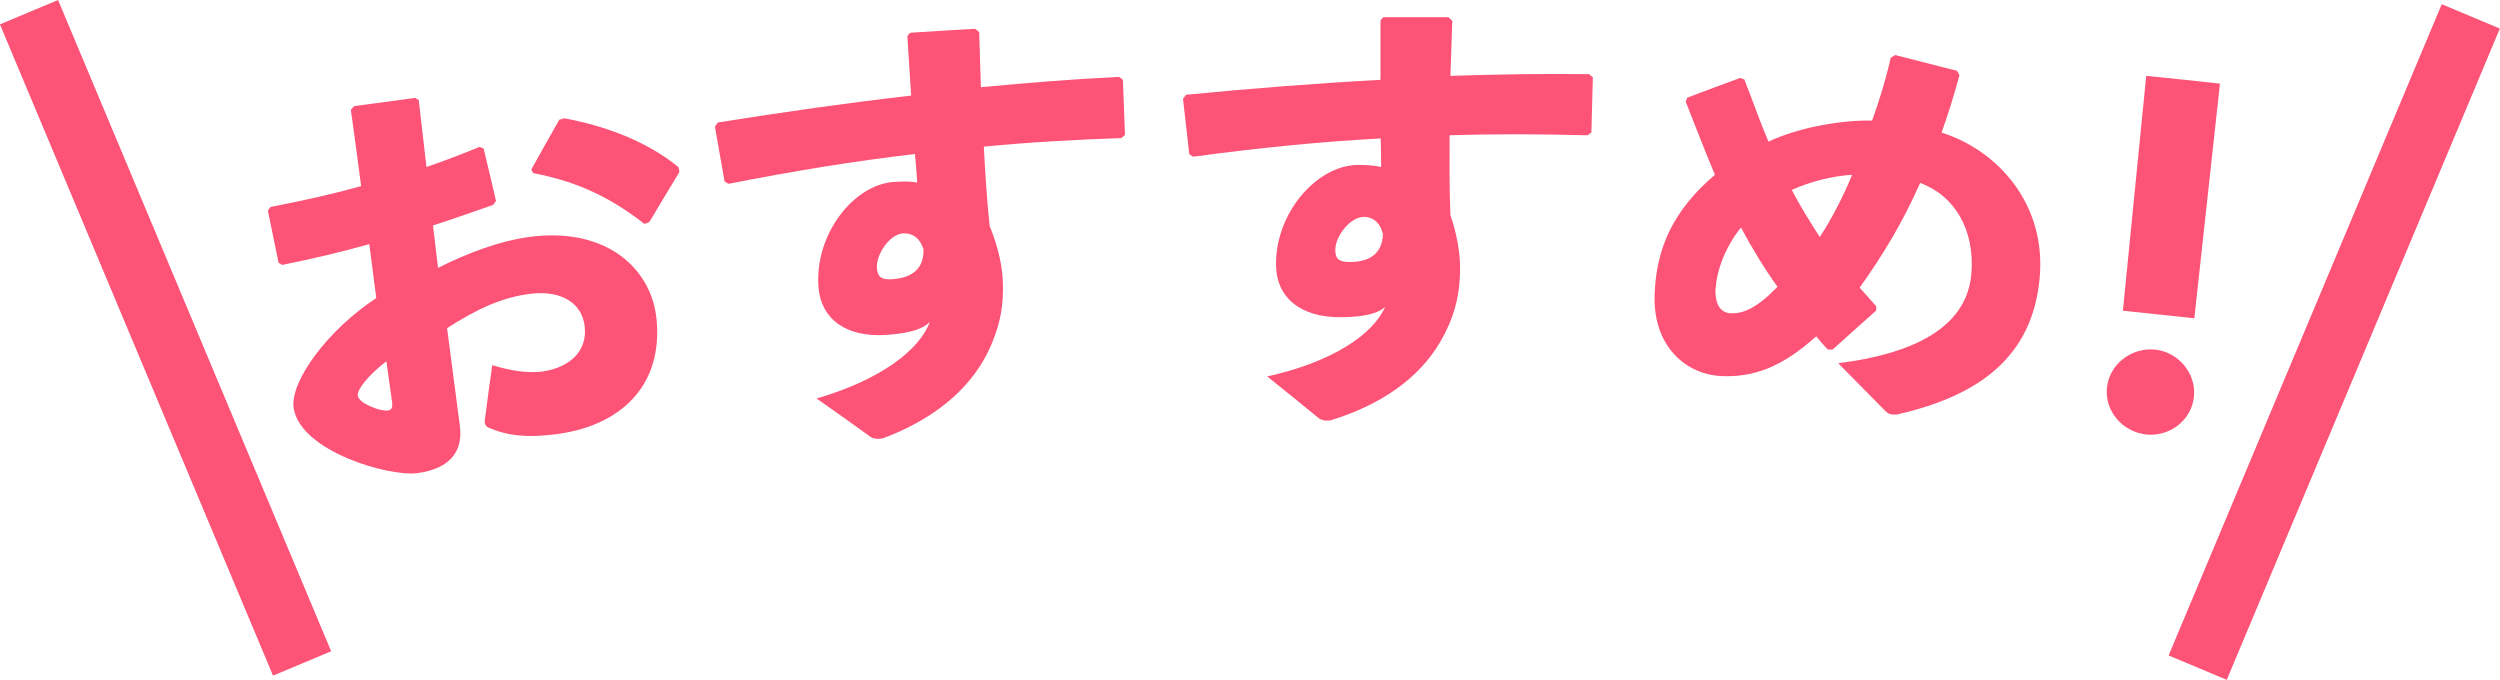
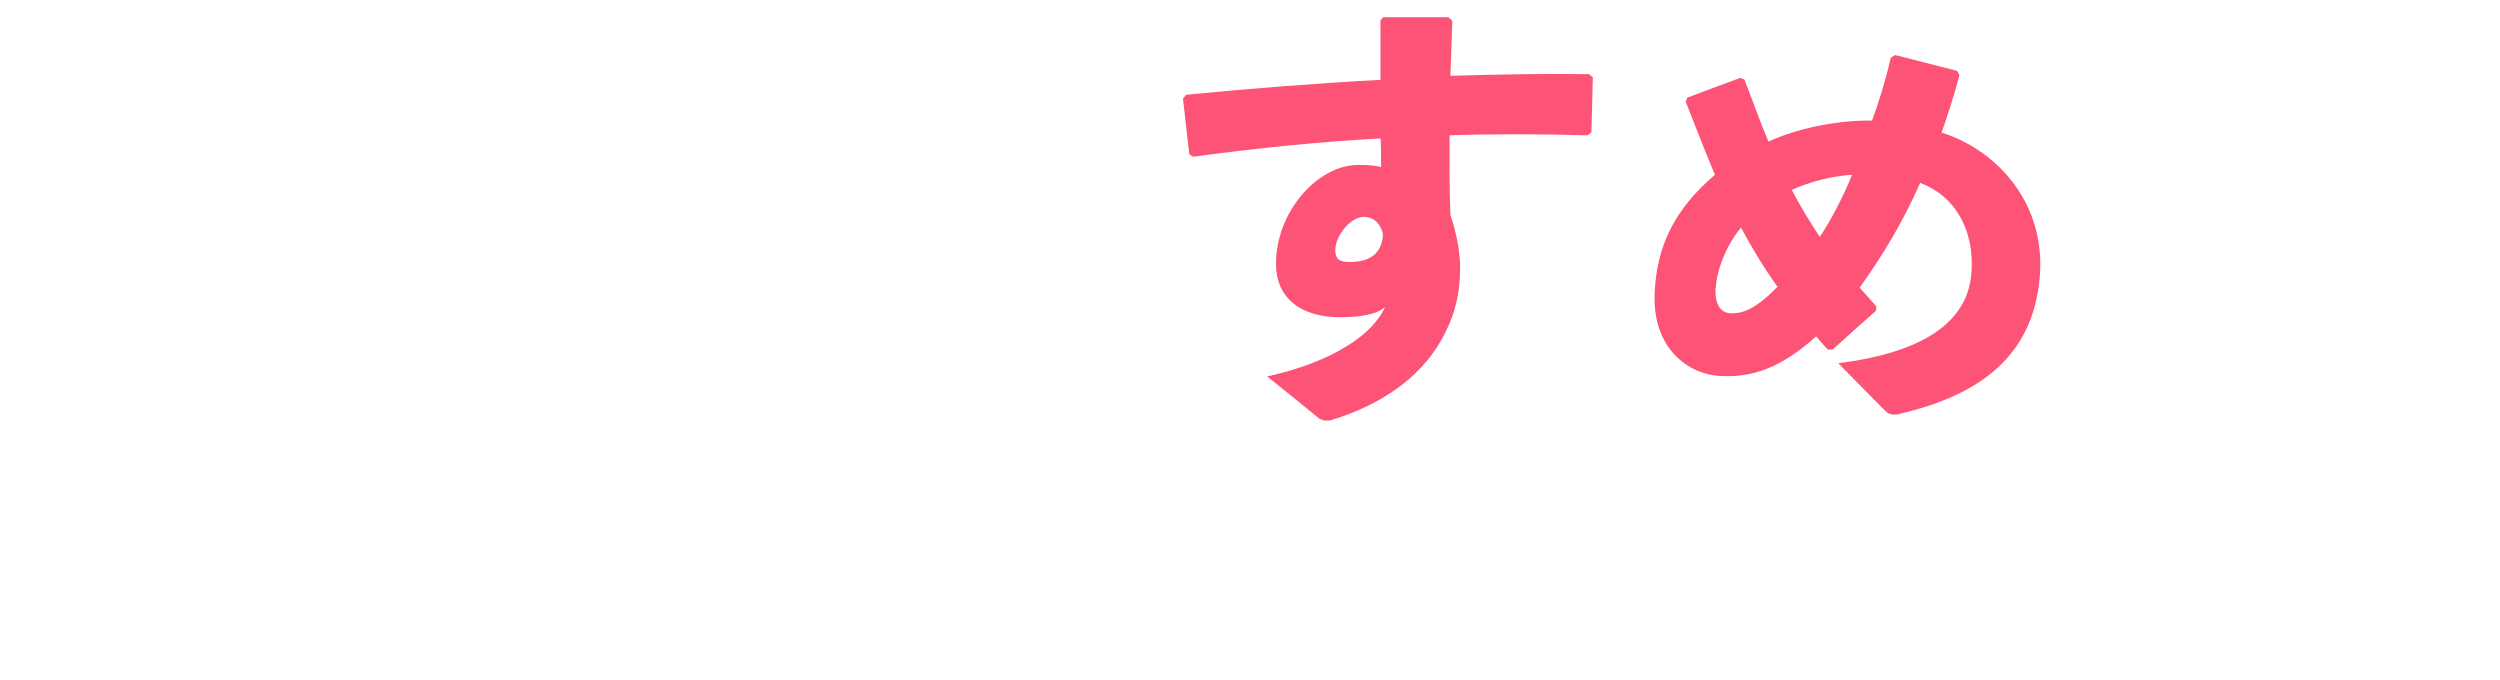
<svg xmlns="http://www.w3.org/2000/svg" id="_レイヤー_1" data-name="レイヤー_1" viewBox="0 0 119 32.36">
  <defs>
    <style>
      .cls-1 {
        fill: #f7931e;
        stroke: #fc5376;
        stroke-miterlimit: 10;
        stroke-width: 3px;
      }

      .cls-2 {
        fill: #fc5376;
      }
    </style>
  </defs>
  <g>
-     <path class="cls-2" d="M17.58,11.62c-1.35.38-2.71.7-4.15.99-.06-.03-.11-.07-.17-.1-.17-.83-.34-1.66-.51-2.49.04-.06.09-.11.13-.17,1.51-.29,2.95-.61,4.31-.99-.16-1.21-.32-2.43-.49-3.64.05-.06.11-.11.16-.17.97-.13,1.93-.26,2.9-.39.06.03.12.07.17.1.12,1.06.25,2.13.37,3.19.9-.31,1.7-.62,2.53-.96.06.03.13.05.19.08.2.83.4,1.66.59,2.49-.04.06-.09.12-.13.19-.96.33-1.92.68-2.87.98.08.67.16,1.35.24,2.02,1.31-.66,2.92-1.3,4.48-1.49,3.6-.42,5.68,1.56,5.92,3.92.32,3.2-1.73,5.13-4.88,5.5-1.26.15-2.22.08-3.14-.34-.14-.07-.18-.23-.15-.36.11-.87.23-1.74.35-2.6.77.24,1.67.41,2.42.3,1.24-.19,2.12-.94,1.98-2.15-.12-1.06-1.05-1.72-2.55-1.55-1.35.16-2.56.71-4,1.64.2,1.55.41,3.11.61,4.66.15,1.15-.41,2.02-2.02,2.24-1.37.18-5.57-1.04-5.89-3.09-.2-1.26,1.63-3.74,3.93-5.24-.11-.85-.22-1.71-.33-2.56ZM18.4,17.19c-.87.67-1.41,1.35-1.37,1.64.06.39,1.09.76,1.43.71.19-.03.24-.14.2-.43-.09-.64-.18-1.28-.27-1.91ZM25.29,8.07c.44-.79.88-1.58,1.33-2.37.08-.02.16-.05.24-.07,1.98.37,3.94,1.1,5.44,2.33.01.08.03.15.04.23-.48.79-.96,1.58-1.43,2.38-.08.03-.16.06-.23.09-1.56-1.21-3.1-2-5.3-2.42-.03-.05-.06-.11-.09-.16Z" />
-     <path class="cls-2" d="M38.86,18.97c3.05-.88,4.92-2.32,5.4-3.65-.26.29-.85.54-2.04.62-1.98.14-3.14-.78-3.26-2.26-.2-2.49,1.65-4.89,3.59-5.02.68-.05.91,0,1.11.03-.03-.46-.06-.86-.11-1.36-2.82.33-5.79.81-8.87,1.42-.06-.04-.13-.07-.19-.11-.15-.87-.31-1.74-.46-2.61.05-.07.09-.13.14-.2,3.07-.49,6.22-.94,9.2-1.28-.06-.9-.12-1.84-.18-2.83.04-.05.08-.1.13-.16,1.03-.07,2.07-.13,3.1-.19.06.05.13.11.19.16.03.97.06,1.83.08,2.62,2.23-.21,4.46-.39,6.58-.49.06.05.12.09.18.14l.1,2.62c-.06.05-.11.1-.17.15-2.2.08-4.41.2-6.55.41.06,1.15.13,2.37.28,3.79.33.78.58,1.73.62,2.53.07,1.36-.18,2.38-.72,3.49-.95,1.9-2.72,3.17-4.69,3.96-.08.03-.15.05-.21.08-.1.05-.21.06-.3.06-.13,0-.24-.02-.35-.08-.86-.62-1.72-1.23-2.59-1.84ZM42.97,11.11c-.61.04-1.27.99-1.23,1.64.03.4.17.58.74.54.89-.06,1.5-.46,1.48-1.42-.19-.58-.56-.79-.99-.76Z" />
    <path class="cls-2" d="M60.31,17.92c3.1-.68,5.05-2,5.62-3.31-.28.27-.89.48-2.08.49-1.99.02-3.09-.97-3.11-2.46-.05-2.5,1.95-4.78,3.9-4.79.68,0,.91.06,1.1.1,0-.46,0-.86-.02-1.36-2.84.15-5.83.45-8.93.87-.06-.04-.12-.08-.18-.12-.1-.88-.2-1.76-.3-2.64.05-.06.1-.13.15-.19,3.09-.3,6.26-.55,9.25-.71,0-.9,0-1.85,0-2.83.04-.05.09-.1.13-.15,1.04,0,2.07,0,3.11,0,.06.06.12.11.18.17-.03.97-.06,1.83-.09,2.62,2.24-.07,4.47-.11,6.6-.08.06.05.12.1.18.15-.02.87-.05,1.75-.07,2.62-.06.05-.12.09-.18.14-2.2-.06-4.41-.07-6.57,0,0,1.15-.02,2.37.04,3.8.28.8.47,1.77.46,2.57-.01,1.36-.32,2.37-.93,3.44-1.07,1.84-2.91,2.99-4.93,3.66-.09.02-.15.04-.21.07-.11.04-.21.04-.3.04-.13,0-.23-.04-.34-.1-.82-.67-1.64-1.34-2.47-2ZM64.89,10.33c-.61,0-1.33.91-1.33,1.56,0,.4.14.59.7.58.89,0,1.53-.36,1.57-1.33-.15-.59-.51-.82-.94-.82Z" />
    <path class="cls-2" d="M87.02,16.65c-.21-.2-.39-.44-.57-.64-1.64,1.48-3,1.96-4.52,1.89-1.61-.07-3.26-1.35-3.17-3.89.08-2.29.95-4.05,2.87-5.69-.46-1.09-.9-2.24-1.39-3.48.02-.06.05-.12.07-.19.84-.32,1.68-.63,2.52-.94.07.02.13.05.2.07.42,1.07.77,2.08,1.15,2.96,1.55-.72,3.57-1.03,4.93-1,.3-.82.63-1.85.89-2.99.07-.04.14-.09.21-.13.98.25,1.96.5,2.94.75.04.07.08.13.12.2-.22.87-.6,2.04-.85,2.74,2.73.87,4.98,3.45,4.67,6.9-.33,3.73-2.82,5.62-6.8,6.52-.3.02-.41-.03-.57-.19-.74-.75-1.48-1.5-2.22-2.25,4.04-.51,6.16-1.95,6.34-4.29.16-2.05-.79-3.69-2.44-4.29-.84,1.88-1.73,3.37-2.88,4.98.24.27.51.58.79.89,0,.07,0,.14-.01.21-.69.61-1.38,1.23-2.07,1.85-.07,0-.14,0-.22,0ZM81.66,13.7c-.04.88.3,1.19.71,1.21.61.03,1.25-.24,2.24-1.26-.65-.9-1.22-1.85-1.74-2.82-.88,1.09-1.18,2.3-1.2,2.87ZM88.16,8.32c-.91.05-1.99.32-2.87.72.36.71.89,1.56,1.33,2.24.55-.81,1.18-2.06,1.54-2.96Z" />
-     <path class="cls-2" d="M104.43,18.9c-.12,1.11-1.16,1.9-2.27,1.78-1.13-.12-1.98-1.11-1.87-2.22.11-1.11,1.15-1.93,2.29-1.82,1.12.12,1.97,1.14,1.85,2.25ZM104.45,15.15c-1.13-.12-2.27-.24-3.4-.36.37-3.73.74-7.45,1.11-11.18,1.17.12,2.34.24,3.51.37-.41,3.72-.81,7.44-1.22,11.17Z" />
  </g>
-   <path class="cls-1" d="M1.38.58c4.33,10.33,8.67,20.67,13,31" />
-   <path class="cls-1" d="M117.61.78c-4.33,10.33-8.67,20.67-13,31" />
</svg>